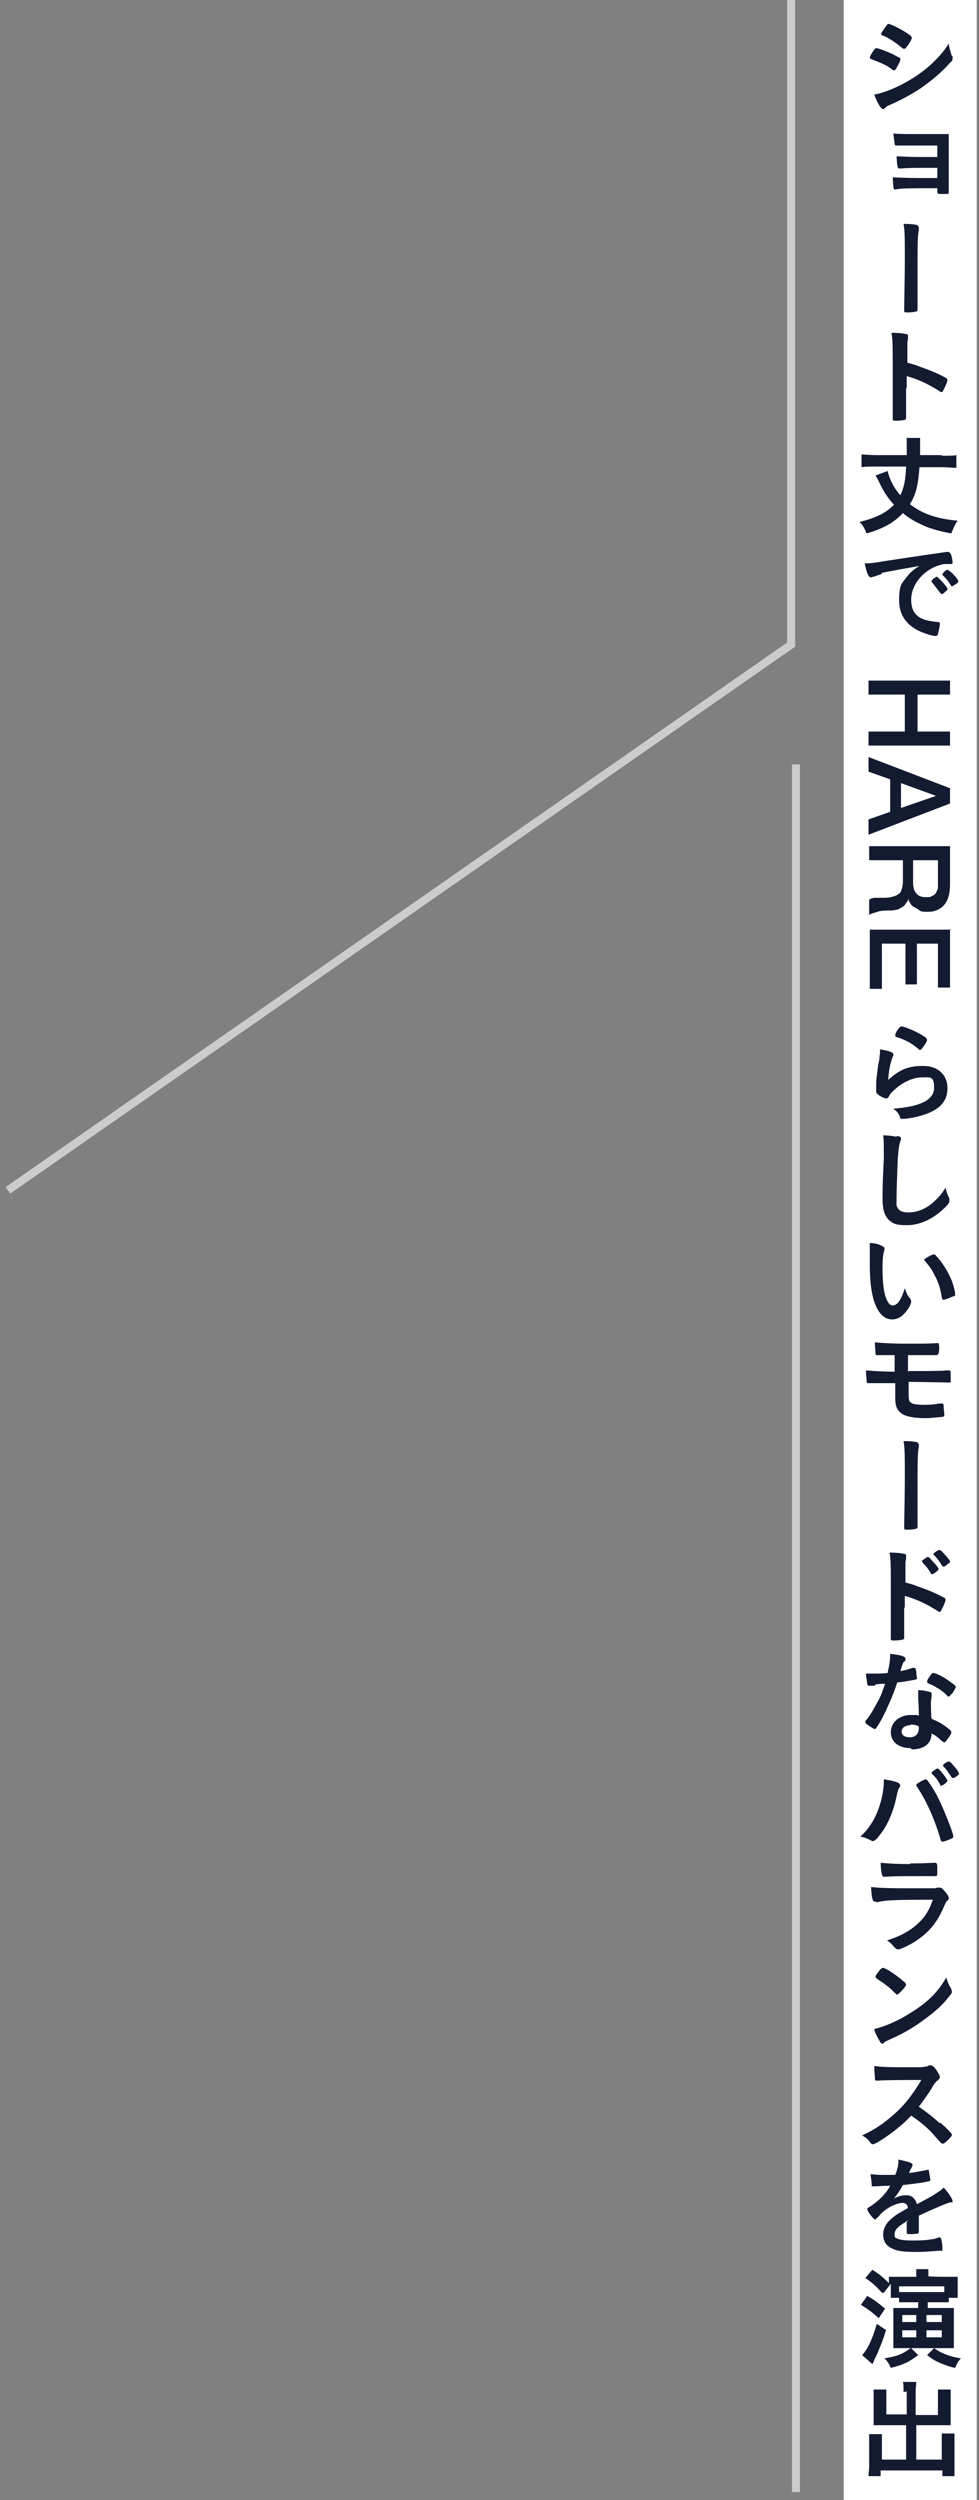
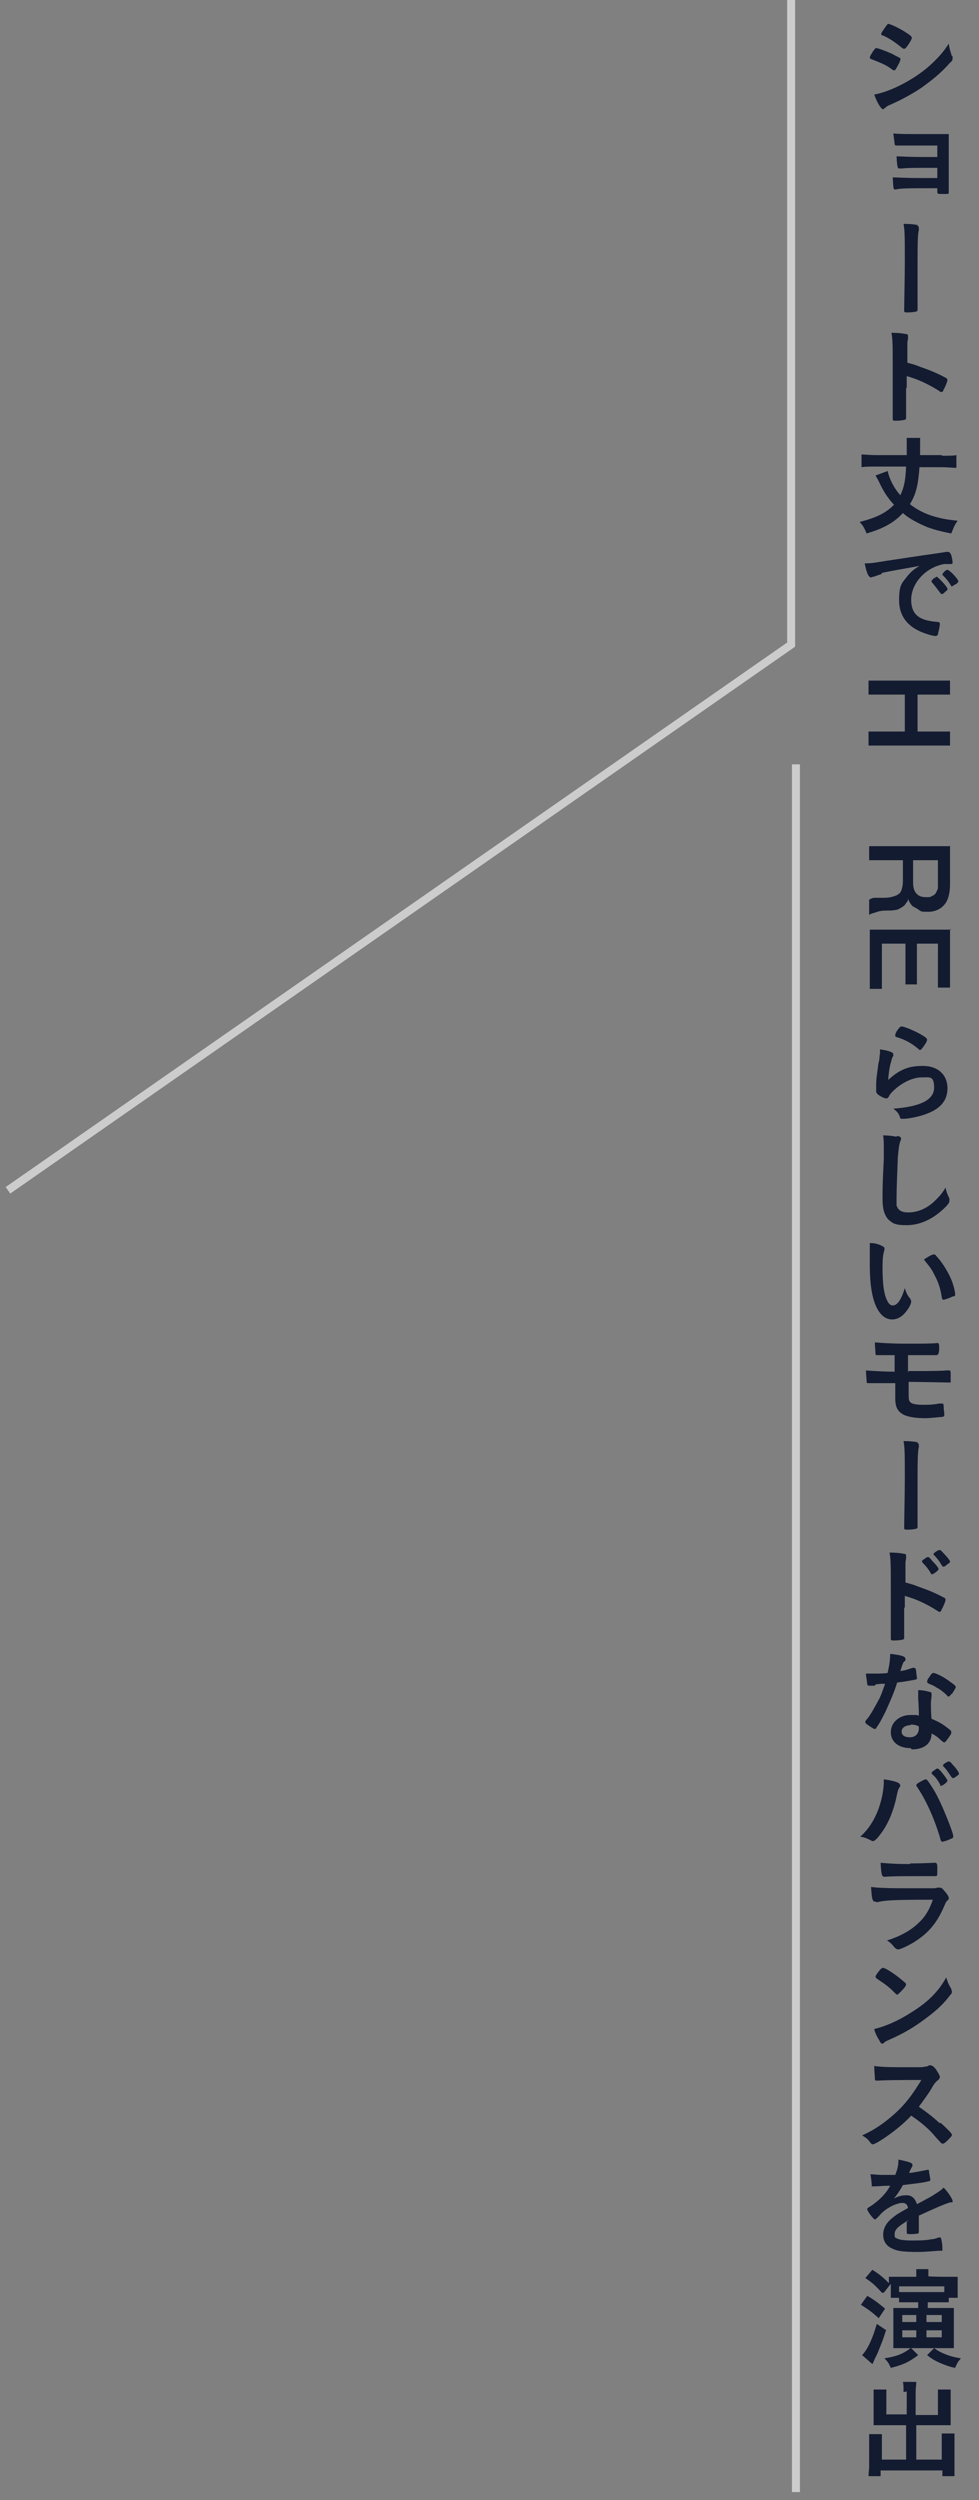
<svg xmlns="http://www.w3.org/2000/svg" width="123" height="314" viewBox="0 0 123 314" fill="none">
  <rect x="0" y="0" width="123" height="314" fill="#808080" stroke="none" />
  <path d="M1 149.5L99.4 80.959V0" stroke="white" stroke-opacity="0.6" />
  <path d="M100 96L100 313" stroke="white" stroke-opacity="0.6" />
-   <rect width="16.72" height="314.001" transform="translate(106)" fill="white" />
  <path d="M112.64 8.52C112.48 8.84 112.4 8.84 112.32 8.84C112.24 8.84 112.24 8.84 111.68 8.44C111.2 8.12 110.64 7.88 109.6 7.48C109.36 7.4 109.28 7.32 109.28 7.24C109.28 7.16 109.36 6.92 109.6 6.6C109.6 6.52 109.68 6.44 109.76 6.36C109.92 6.12 110 6.04 110.08 6.04C110.32 6.04 111.36 6.44 112.08 6.76C112.48 7 113.04 7.24 113.12 7.32C113.12 7.32 113.12 7.4 113.12 7.48C113.12 7.64 112.96 7.96 112.64 8.52ZM119.68 7C119.68 7.16 119.68 7.24 119.68 7.32C119.68 7.48 119.68 7.64 119.36 7.88C118.24 9.16 117.04 10.12 115.68 11.08C114.48 11.88 113.12 12.6 111.84 13.16C111.44 13.32 111.36 13.4 111.2 13.56C111.04 13.64 111.04 13.72 110.96 13.72C110.72 13.72 110.24 13 109.84 11.88C111.12 11.64 112.72 11 114.32 10.04C115.28 9.48 116.48 8.6 117.28 7.8C118 7.08 118.48 6.6 119.2 5.48C119.28 6.12 119.36 6.28 119.6 7.08L119.68 7ZM113.92 5.88C113.76 6.12 113.68 6.12 113.6 6.12C113.52 6.12 113.44 6.12 113.36 6.04C112.48 5.32 111.68 4.76 110.88 4.44C110.72 4.44 110.72 4.36 110.72 4.28C110.72 4.2 110.72 4.2 110.8 4.04C111.44 3.08 111.52 3 111.6 3C111.84 3 113.04 3.56 113.76 4.04C114.4 4.44 114.56 4.6 114.56 4.76C114.56 4.92 114.24 5.48 113.92 5.88Z" fill="#131B31" />
  <path d="M117.84 21.08C117.52 21.08 117.2 21.08 116.96 21.08C115.36 21.08 113.84 21.08 113.36 21.16C113.12 21.16 113.04 21.16 112.96 21.16C112.8 21.16 112.72 21.08 112.64 19.64C113.28 19.64 114.16 19.72 115.84 19.72C117.52 19.72 117.44 19.72 117.76 19.72V18.28H116.64C115.36 18.28 114.32 18.28 113.68 18.28C113.36 18.28 113.2 18.28 113.12 18.28C112.96 18.28 112.96 18.28 112.8 18.28H112.64C112.48 18.28 112.48 18.28 112.4 18.12C112.4 17.96 112.32 17.48 112.24 16.76C112.96 16.84 113.68 16.84 116.4 16.84C119.12 16.84 118.48 16.84 119.2 16.84C119.2 17.64 119.2 18.52 119.2 20.36C119.2 22.2 119.2 23.4 119.2 24.04C119.2 24.04 119.2 24.04 119.2 24.12C119.2 24.2 119.2 24.28 119.12 24.36C119.12 24.36 118.64 24.36 118.24 24.36C117.84 24.36 117.76 24.36 117.76 24.04V23.64H116.72C114.56 23.64 113.04 23.64 112.56 23.8C112.56 23.8 112.56 23.8 112.48 23.8C112.24 23.8 112.24 23.72 112.16 22.28C112.8 22.28 113.76 22.36 115.36 22.36C116.96 22.36 117.44 22.36 117.76 22.36V20.84L117.84 21.08Z" fill="#131B31" />
  <path d="M115.2 28.36C115.36 28.36 115.44 28.44 115.44 28.6C115.44 28.76 115.44 28.76 115.44 28.92C115.28 29.4 115.28 31.08 115.28 34.12C115.28 37.16 115.28 38.36 115.28 38.76C115.28 38.92 115.28 39.08 115.2 39.08C115.12 39.16 114.56 39.24 114.08 39.24C113.6 39.24 113.6 39.24 113.6 38.92C113.6 38.2 113.68 34.6 113.68 32.92C113.68 29.8 113.68 29 113.52 28.12C114.56 28.12 114.96 28.2 115.36 28.28L115.2 28.36Z" fill="#131B31" />
  <path d="M113.84 48.68C113.84 49.48 113.84 51.72 113.84 52.36C113.84 52.52 113.84 52.68 113.76 52.68C113.68 52.76 113.12 52.84 112.64 52.84C112.16 52.84 112.16 52.84 112.16 52.52C112.16 52.12 112.16 48.2 112.16 46.6C112.16 43.48 112.16 42.6 112 41.8C112.96 41.8 113.44 41.88 113.84 41.96C114 41.96 114.08 42.04 114.08 42.2C114.08 42.36 114.08 42.2 114.08 42.52C114.08 42.68 114 42.84 114 43.08C114 43.08 114 43.96 114 45.56C114.64 45.72 115.147 45.88 115.52 46.04C116.88 46.52 117.68 46.84 118.88 47.48C118.96 47.56 119.04 47.64 119.04 47.72C119.04 47.88 118.8 48.52 118.56 48.92C118.48 49.16 118.4 49.24 118.32 49.24C118.24 49.24 118.16 49.24 118.08 49.16C116.72 48.28 115.36 47.64 113.92 47.24V48.76L113.84 48.68Z" fill="#131B31" />
  <path d="M118.32 57.24C119.2 57.24 119.84 57.24 120.16 57.16V58.76C119.76 58.76 119.04 58.68 118.32 58.68H115.52C115.36 60.84 115.12 62.04 114.32 63.32C115.84 64.52 117.68 65.16 120.32 65.4C119.92 65.96 119.84 66.2 119.52 67C118.24 66.76 117.36 66.52 116.48 66.2C115.36 65.72 114.24 65.16 113.44 64.44C112.32 65.64 111.04 66.36 108.88 67C108.64 66.44 108.48 66.04 108 65.56C110.16 65 111.28 64.44 112.32 63.4C111.44 62.44 110.96 61.64 110.4 60.44C110.293 60.227 110.16 59.987 110 59.72L111.52 59.16C111.76 60.2 112.32 61.32 113.12 62.2C113.6 61.16 113.76 60.36 113.84 58.6H110.08C109.28 58.6 108.72 58.6 108.24 58.68V57.08C108.64 57.08 109.2 57.16 110.08 57.16H113.92V56.12C113.92 55.64 113.92 55.32 113.92 55H115.6C115.6 55.267 115.6 55.987 115.6 57.16H118.32V57.24Z" fill="#131B31" />
  <path d="M110.72 72.12C110.4 72.2 110.24 72.28 109.76 72.44C109.6 72.44 109.52 72.52 109.44 72.52C109.12 72.52 108.88 71.96 108.64 70.76C109.52 70.76 109.84 70.68 111.36 70.44C112.96 70.2 115.04 69.88 116.16 69.72C117.36 69.56 118.4 69.4 118.88 69.32C118.96 69.32 119.04 69.32 119.12 69.32C119.28 69.32 119.36 69.4 119.52 69.72C119.6 70.04 119.68 70.44 119.68 70.6C119.68 70.76 119.68 70.84 119.44 70.84C119.12 70.84 118.88 70.84 118.64 70.84C116.32 71.24 114.48 73.24 114.48 75.32C114.48 77.4 115.76 77.96 117.84 78.12C118 78.12 118.08 78.2 118.08 78.36C118.08 78.68 117.92 79.32 117.84 79.64C117.84 79.8 117.68 79.88 117.52 79.88C117.36 79.88 116.96 79.8 116.48 79.64C114.16 78.92 112.96 77.48 112.96 75.4C112.96 73.32 113.36 73.24 114 72.36C114.4 71.88 114.72 71.56 115.52 71.08C113.76 71.4 111.84 71.72 110.8 71.96L110.72 72.12ZM117.68 72.44C117.84 72.44 119.04 73.72 119.04 73.96C119.04 74.2 118.96 74.12 118.72 74.36C118.48 74.6 118.48 74.6 118.32 74.6C118.32 74.6 118.293 74.6 118.24 74.6C118.24 74.6 118.24 74.6 117.92 74.2C117.68 73.88 117.44 73.56 117.04 73.08V73V72.92C117.04 72.92 117.28 72.68 117.36 72.6C117.52 72.6 117.6 72.44 117.6 72.44H117.68ZM120 73.4C119.76 73.56 119.68 73.64 119.6 73.64C119.52 73.64 119.52 73.64 119.44 73.48C119.04 72.84 118.8 72.6 118.4 72.2V72.12C118.4 72.12 118.48 71.96 118.64 71.8C118.8 71.64 118.96 71.56 119.04 71.56C119.12 71.56 119.28 71.72 119.6 71.96C120 72.36 120.4 72.84 120.4 73C120.4 73.16 120.32 73.16 120.08 73.4H120Z" fill="#131B31" />
  <path d="M119.36 85.481V87.24H115.28V91.88H119.36V93.641H109.12V91.88H113.68V87.24H109.12V85.481H119.36Z" fill="#131B31" />
-   <path d="M119.36 99V100.92L109.12 104.84V102.92L111.84 101.96V97.88L109.12 96.92V95.08L119.36 99ZM113.2 98.36V101.48L117.6 99.96L113.2 98.36Z" fill="#131B31" />
  <path d="M119.36 106.2V111.08C119.36 112.2 119.12 113.08 118.64 113.64C118.16 114.2 117.44 114.52 116.64 114.52C115.84 114.52 115.76 114.52 115.44 114.28C115.12 114.04 114.88 113.96 114.64 113.8C114.48 113.64 114.32 113.4 114.24 113.24C114.16 113.08 114.08 112.92 114.08 112.84C114.08 113 114.08 113.16 113.92 113.32C113.76 113.48 113.76 113.64 113.52 113.8C113.36 113.96 113.12 114.04 112.88 114.2C112.64 114.28 112.24 114.36 111.84 114.36C111.2 114.36 110.72 114.36 110.24 114.52C109.76 114.68 109.36 114.76 109.2 114.92V113C109.44 112.84 109.68 112.76 109.92 112.76C110.16 112.76 110.48 112.76 110.72 112.76C111.2 112.76 111.6 112.76 111.92 112.68C112.24 112.6 112.56 112.52 112.8 112.36C113.04 112.2 113.2 112.04 113.28 111.72C113.36 111.48 113.44 111.16 113.44 110.68V108.04H109.2V106.28H119.44L119.36 106.2ZM114.72 107.96V110.92C114.72 111.48 114.88 111.96 115.12 112.2C115.36 112.52 115.76 112.68 116.32 112.68C116.88 112.68 116.88 112.68 117.12 112.52C117.36 112.44 117.52 112.28 117.6 112.12C117.68 111.96 117.76 111.8 117.84 111.56C117.84 111.32 117.84 111.16 117.84 110.92V108.04H114.64L114.72 107.96Z" fill="#131B31" />
  <path d="M119.36 116.68V124.04H117.84V118.52H115.2V123.64H113.76V118.52H110.8V124.2H109.28V116.76H119.52L119.36 116.68Z" fill="#131B31" />
  <path d="M116 133.88C117.84 133.88 119.04 135 119.04 136.68C119.04 138.36 118 139.4 116 140.04C115.28 140.28 114.08 140.52 113.52 140.52C112.96 140.52 113.2 140.52 112.96 140.04C112.8 139.72 112.64 139.56 112.24 139.24C115.68 139 117.36 138.12 117.36 136.6C117.36 135.08 116.8 135.32 115.76 135.32C114.72 135.32 113.28 135.96 112.16 137.08C112 137.24 111.76 137.48 111.68 137.72C111.52 137.96 111.44 137.96 111.36 137.96C111.12 137.96 110.64 137.72 110.32 137.48C110.16 137.32 110.08 137.24 110.08 137.08C110.08 136.92 110.08 137 110.08 136.68C110.08 136.68 110.08 136.52 110.08 136.36C110.08 135.48 110.16 135.16 110.32 133.88C110.32 133.774 110.373 133.507 110.48 133.08C110.48 133.08 110.48 132.76 110.56 132.28C110.56 132.12 110.56 132.04 110.56 131.8C111.2 131.88 111.84 132.04 112.08 132.2C112.16 132.2 112.24 132.36 112.24 132.44C112.24 132.44 112.24 132.52 112.24 132.6C112.08 132.84 112.08 132.92 111.92 133.48C111.76 133.96 111.6 135.16 111.6 135.64C112.96 134.36 114.16 133.88 115.84 133.88H116ZM115.76 129.96C116.32 130.28 116.48 130.44 116.48 130.6C116.48 130.76 116.24 131.16 116 131.48C115.76 131.8 115.68 131.88 115.6 131.88C115.52 131.88 115.52 131.88 115.36 131.72C114.48 131 113.76 130.6 112.72 130.28C112.48 130.2 112.48 130.2 112.48 130.04C112.48 129.88 112.56 129.64 112.8 129.32C113.04 129 113.12 128.92 113.28 128.92C113.6 128.92 114.96 129.48 115.76 129.96Z" fill="#131B31" />
  <path d="M112.8 142.68C113.12 142.76 113.2 142.84 113.2 143C113.2 143.16 113.2 143.16 113.12 143.32C112.96 143.72 112.88 144.44 112.8 145.4C112.72 147.56 112.64 149.32 112.64 150.6C112.64 151.88 112.64 151.4 112.72 151.56C112.88 152.04 113.36 152.28 114.08 152.28C115.28 152.28 116.48 151.8 117.52 150.76C118 150.28 118.32 149.96 118.8 149.16C118.88 149.56 118.96 149.88 119.28 150.52C119.28 150.6 119.28 150.68 119.28 150.84C119.28 151.08 119.04 151.4 118.32 152.04C116.96 153.24 115.44 153.88 113.92 153.88C112.4 153.88 112.16 153.64 111.6 153.16C111.12 152.6 110.88 151.88 110.88 150.6C110.88 149.32 110.88 148.76 111.04 145.56C111.04 145.08 111.04 144.76 111.04 144.68C111.04 143.56 111.04 143.16 110.96 142.6C111.68 142.6 112.16 142.68 112.56 142.76L112.8 142.68Z" fill="#131B31" />
  <path d="M109.28 157.32C109.28 156.92 109.28 156.36 109.28 156.12C109.92 156.12 110.4 156.28 110.72 156.44C111.04 156.6 111.12 156.68 111.12 156.76C111.12 156.84 111.12 156.84 111.12 157C110.96 157.48 110.88 157.96 110.88 159.24C110.88 160.52 110.96 162.04 111.28 162.92C111.52 163.56 111.76 163.96 112.16 163.96C112.72 163.96 113.2 163.32 113.68 161.8C113.92 162.52 114 162.68 114.4 163.16C114.4 163.24 114.48 163.32 114.48 163.48C114.48 163.72 114.24 164.2 114 164.52C113.44 165.32 112.8 165.72 112.08 165.72C111.04 165.72 110.24 164.84 109.76 163.24C109.44 162.12 109.28 160.76 109.28 158.84V157.4V157.32ZM117.36 157.56C117.44 157.56 117.52 157.56 117.6 157.72C118.24 158.36 118.96 159.48 119.44 160.52C119.76 161.24 120 162.2 120 162.52C120 162.84 120 162.76 119.68 162.84C119.36 163 118.72 163.24 118.56 163.24C118.4 163.24 118.4 163.24 118.32 162.92C118.16 161.88 117.92 161.08 117.44 160.2C117.04 159.4 117.04 159.4 116.08 158.2C116.64 157.8 117.12 157.56 117.28 157.56H117.36Z" fill="#131B31" />
  <path d="M114.16 172.201H115.28C116.16 172.201 118.32 172.201 118.88 172.121C119.2 172.121 119.2 172.121 119.2 172.121C119.44 172.121 119.44 172.201 119.44 172.681C119.44 173.161 119.44 173.561 119.44 173.641C119.44 173.641 119.36 173.641 119.28 173.641H119.2C118.96 173.641 115.36 173.561 114.32 173.561H114.16V174.121C114.16 174.361 114.16 174.601 114.16 174.761C114.16 175.801 114.16 175.961 114.48 176.201C114.72 176.361 115.28 176.441 116 176.441C116.72 176.441 117.12 176.441 118 176.281C118.16 176.281 118.16 176.281 118.32 176.281C118.48 176.281 118.56 176.281 118.56 176.681C118.56 177.081 118.64 177.321 118.64 177.641C118.64 177.961 118.56 177.881 118.4 177.961C118.16 177.961 116.96 178.121 116.24 178.121C115.04 178.121 114.16 177.961 113.6 177.721C112.8 177.321 112.48 176.761 112.48 175.641C112.48 174.521 112.48 174.921 112.48 173.721C111.093 173.721 110.186 173.721 109.76 173.721C109.6 173.721 109.52 173.721 109.44 173.721H109.28C109.28 173.721 109.2 173.721 109.12 173.721C108.96 173.721 108.88 173.721 108.88 173.481C108.88 173.161 108.8 172.681 108.8 172.121C109.76 172.201 111.2 172.281 112.4 172.281V170.201C110.8 170.201 110.56 170.201 110.24 170.201H110.16C110.08 170.201 110 170.201 110 170.041C110 169.801 109.92 169.161 109.92 168.601C110.88 168.681 111.92 168.761 113.92 168.761C115.92 168.761 117.12 168.761 117.76 168.681C117.92 168.681 118 168.761 118 169.241C118 169.881 117.893 170.201 117.68 170.201H117.52C117.04 170.201 115.2 170.201 114.08 170.201V172.361L114.16 172.201Z" fill="#131B31" />
  <path d="M115.2 181.24C115.36 181.24 115.44 181.32 115.44 181.48C115.44 181.64 115.44 181.64 115.44 181.8C115.28 182.28 115.28 183.96 115.28 187.001C115.28 190.041 115.28 191.241 115.28 191.641C115.28 191.801 115.28 191.961 115.2 191.961C115.12 192.041 114.56 192.121 114.08 192.121C113.6 192.121 113.6 192.121 113.6 191.801C113.6 191.081 113.68 187.481 113.68 185.8C113.68 182.68 113.68 181.88 113.52 181C114.56 181 114.96 181.08 115.36 181.16L115.2 181.24Z" fill="#131B31" />
  <path d="M113.6 201.881C113.6 202.761 113.6 204.921 113.6 205.561C113.6 205.721 113.6 205.881 113.52 205.881C113.44 205.961 112.88 206.041 112.4 206.041C111.92 206.041 111.92 206.041 111.92 205.721C111.92 205.321 111.92 201.401 111.92 199.801C111.92 196.681 111.92 195.801 111.76 195.001C112.72 195.001 113.2 195.081 113.6 195.161C113.76 195.161 113.84 195.241 113.84 195.401C113.84 195.561 113.84 195.481 113.84 195.721C113.84 195.881 113.76 196.041 113.76 196.281C113.76 196.281 113.76 197.161 113.76 198.761C114.4 198.921 114.906 199.081 115.28 199.241C116.64 199.721 117.44 200.041 118.64 200.681C118.72 200.681 118.8 200.841 118.8 200.921C118.8 201.081 118.56 201.721 118.32 202.121C118.24 202.361 118.16 202.441 118.08 202.441C118 202.441 117.92 202.441 117.84 202.361C116.48 201.481 115.12 200.841 113.68 200.441V201.961L113.6 201.881ZM116.96 197.641C116.72 197.161 116.32 196.681 115.92 196.281C115.92 196.201 115.84 196.201 115.84 196.121C115.84 196.041 115.84 195.961 116.16 195.801C116.32 195.641 116.48 195.561 116.56 195.561C116.72 195.561 116.8 195.641 117.12 196.041C117.6 196.521 117.92 196.921 117.92 197.081C117.92 197.241 117.28 197.721 117.12 197.721C116.96 197.721 117.04 197.721 116.96 197.641ZM118.88 196.601C118.72 196.761 118.56 196.761 118.48 196.761C118.4 196.761 118.48 196.761 118.32 196.601C118 196.041 117.68 195.641 117.28 195.241V195.161C117.28 195.081 117.84 194.681 118 194.681C118.16 194.681 118.16 194.681 118.32 194.841C118.72 195.241 119.36 195.961 119.36 196.121C119.36 196.281 119.28 196.281 118.96 196.521L118.88 196.601Z" fill="#131B31" />
  <path d="M109.92 211.72C109.68 211.72 109.52 211.72 109.36 211.72C109.2 211.72 109.2 211.72 109.2 211.72C109.12 211.72 109.04 211.72 108.96 211.56C108.96 211.32 108.8 210.6 108.8 210.2C108.96 210.2 109.36 210.2 109.84 210.2C110.32 210.2 111.04 210.2 111.52 210.12C111.76 209 111.84 208.44 111.84 207.72C113.28 207.88 113.76 208.04 113.76 208.36C113.76 208.68 113.76 208.52 113.52 208.76C113.44 208.92 113.36 209.08 113.12 209.88C113.76 209.8 114.16 209.64 114.64 209.48C114.72 209.48 114.8 209.48 114.88 209.48C114.96 209.48 115.04 209.48 115.12 209.96C115.12 210.28 115.2 210.6 115.2 210.76C115.2 210.92 115.2 210.92 114.8 211C114.32 211.08 113.52 211.24 112.72 211.32C112.24 212.84 111.84 213.64 111.28 214.92C110.8 215.88 110.56 216.36 110.16 216.92C110.08 217.08 110 217.16 109.92 217.16C109.76 217.16 109.44 216.92 108.96 216.6C108.72 216.44 108.72 216.36 108.72 216.28C108.72 216.2 108.72 216.12 108.96 215.88C109.36 215.4 109.84 214.52 110.32 213.64C110.72 212.92 110.8 212.6 111.2 211.48C110.64 211.48 110.64 211.48 110 211.56L109.92 211.72ZM114.4 219.56C112.88 219.56 111.92 218.76 111.92 217.56C111.92 216.36 112.96 215.4 114.4 215.4C115.84 215.4 114.88 215.4 115.44 215.48C115.44 214.84 115.44 214.6 115.36 213.32C115.36 213.08 115.36 212.68 115.36 212.28C116.08 212.28 116.56 212.44 116.88 212.52C116.96 212.52 117.04 212.6 117.04 212.76C117.04 212.92 117.04 212.92 117.04 213C117.04 213.32 116.96 213.48 116.96 213.88C116.96 214.28 116.96 215.24 117.04 215.88C118 216.28 118.4 216.52 119.12 217.08C119.44 217.32 119.52 217.4 119.52 217.56C119.52 217.72 119.52 217.8 119.04 218.44C118.88 218.68 118.72 218.84 118.64 218.84C118.56 218.84 118.56 218.84 118.16 218.52C117.84 218.2 117.52 217.96 117.04 217.72C117.04 219 116.08 219.72 114.56 219.72L114.4 219.56ZM114.4 216.68C113.76 216.68 113.28 217 113.28 217.48C113.28 217.96 113.68 218.2 114.32 218.2C114.96 218.2 115.44 217.8 115.44 217.08C115.44 216.36 115.44 216.84 115.44 216.84C115.2 216.68 114.8 216.6 114.4 216.6V216.68ZM119.52 212.76C119.36 213 119.28 213.08 119.2 213.08C119.12 213.08 119.04 213.08 118.96 212.92C118.64 212.6 118.16 212.2 117.68 211.96C117.466 211.8 117.146 211.64 116.72 211.48C116.56 211.4 116.48 211.32 116.48 211.24C116.48 211.16 116.48 211 116.72 210.68C117.04 210.2 117.12 210.12 117.28 210.12C117.52 210.12 118.56 210.6 119.28 211.16C119.84 211.56 120.08 211.72 120.08 211.88C120.08 212.04 119.84 212.36 119.6 212.76H119.52Z" fill="#131B31" />
  <path d="M113.12 224.201C113.12 224.201 113.12 224.361 113.04 224.441C112.88 224.681 112.8 224.841 112.64 225.641C112.24 227.561 111.52 229.241 110.56 230.441C110.16 231.001 109.84 231.241 109.68 231.241C109.52 231.241 109.6 231.241 109.44 231.161C108.96 230.921 108.64 230.761 108.08 230.681C109.36 229.561 110.32 227.881 110.8 225.721C110.96 225.001 111.04 224.361 111.04 223.721V223.481C112.24 223.641 113.04 223.881 113.04 224.121L113.12 224.201ZM118.16 231.001C117.44 228.521 116.4 226.201 115.28 224.521C115.12 224.281 115.12 224.281 115.12 224.201C115.12 224.121 115.28 223.961 115.6 223.801C116 223.561 116.24 223.481 116.32 223.481C116.4 223.481 116.48 223.481 117.04 224.361C117.68 225.321 118.24 226.521 118.96 228.281C119.44 229.481 119.76 230.361 119.76 230.601C119.76 230.841 119.76 230.841 119.36 231.001C119.04 231.161 118.48 231.321 118.4 231.321C118.32 231.321 118.24 231.241 118.16 231.081V231.001ZM118.16 224.201C117.84 223.641 117.6 223.241 117.12 222.841C117.12 222.761 117.04 222.761 117.04 222.681C117.04 222.601 117.12 222.521 117.36 222.361C117.6 222.201 117.68 222.121 117.76 222.121C117.84 222.121 118 222.201 118.32 222.601C118.72 223.081 119.04 223.561 119.04 223.641C119.04 223.801 118.48 224.281 118.24 224.281C118 224.281 118.16 224.281 118.08 224.201H118.16ZM120.08 223.161C119.92 223.321 119.76 223.321 119.68 223.321C119.6 223.321 119.68 223.321 119.52 223.161C119.12 222.601 118.96 222.281 118.48 221.801V221.721C118.48 221.561 119.04 221.241 119.2 221.241C119.36 221.241 119.52 221.401 119.76 221.721C120.16 222.121 120.48 222.601 120.48 222.761C120.48 222.921 120.4 222.921 120.08 223.161Z" fill="#131B31" />
  <path d="M110 238.84H109.92C109.6 238.84 109.52 238.36 109.44 237C110.08 237.08 111.04 237.16 113.6 237.16C116.16 237.16 117.04 237.16 117.28 237.16C117.52 237.16 117.52 237.16 117.76 237.08C117.84 237.08 117.92 237.08 118 237.08C118.24 237.08 118.4 237.16 118.56 237.4C118.96 237.8 119.2 238.2 119.2 238.36C119.2 238.52 119.2 238.6 118.96 238.76C118.88 238.84 118.8 239 118.56 239.56C117.68 241.56 116.64 242.76 115.04 243.8C114.32 244.28 113.12 244.84 112.88 244.84C112.64 244.84 112.56 244.76 112.32 244.52C112 244.12 111.84 243.96 111.44 243.72C112.96 243.24 114.4 242.52 115.44 241.48C116.24 240.76 116.8 239.8 117.2 238.6C112.08 238.6 111.12 238.68 110.16 238.92L110 238.84ZM114.4 234.04C115.36 234.04 116.347 234.014 117.36 233.96H117.52C117.68 233.96 117.76 234.12 117.76 234.52C117.76 234.68 117.76 234.84 117.76 235C117.76 235.56 117.76 235.64 117.52 235.64C117.28 235.64 117.36 235.64 117.2 235.64C116.96 235.64 115.92 235.64 115.52 235.64C113.44 235.64 112 235.64 111.2 235.72H111.12C110.8 235.72 110.72 235.48 110.64 233.96C111.52 234.04 112.4 234.12 114.32 234.12L114.4 234.04Z" fill="#131B31" />
  <path d="M119.52 249.801C119.52 249.961 119.6 250.041 119.6 250.121C119.6 250.281 119.6 250.361 119.36 250.601C118.64 251.561 117.84 252.361 116.56 253.321C115.2 254.361 114.08 255.081 112.4 255.881C111.36 256.361 111.28 256.361 111.12 256.521C111.04 256.601 110.96 256.681 110.88 256.681C110.72 256.681 110.64 256.601 110.48 256.281C110.24 255.881 109.92 255.321 109.84 254.841C111.2 254.521 112.88 253.801 114.48 252.761C116.56 251.481 117.92 250.121 118.88 248.361C119.04 248.841 119.12 249.161 119.52 249.801ZM110.48 247.481C110.72 247.241 110.8 247.161 110.96 247.161C111.2 247.161 112.24 247.801 113.12 248.521C113.6 248.921 113.84 249.081 113.84 249.241C113.84 249.401 113.6 249.721 113.28 250.041C112.96 250.361 112.8 250.521 112.72 250.521C112.64 250.521 112.64 250.521 112.08 249.961C111.76 249.641 111.04 249.081 110.64 248.841C110.32 248.627 110.133 248.494 110.08 248.441C110.08 248.441 110 248.361 110 248.281C110 248.121 110.24 247.801 110.56 247.401L110.48 247.481Z" fill="#131B31" />
  <path d="M118.16 266.6C119.04 267.4 119.6 267.96 119.6 268.12C119.6 268.28 119.44 268.44 119.04 268.84C118.72 269.16 118.56 269.24 118.48 269.24C118.4 269.24 118.32 269.24 118.24 269.16C118.133 269.054 117.867 268.76 117.44 268.28C116.72 267.4 115.68 266.52 114.48 265.72C113.6 266.68 112.4 267.64 111.36 268.36C110.56 268.92 109.84 269.32 109.68 269.32C109.52 269.32 109.52 269.32 109.2 268.92C109.04 268.68 108.72 268.44 108.32 268.2C109.92 267.48 111.04 266.68 112.32 265.56C113.76 264.28 114.64 263.08 115.76 261.24C112.72 261.24 110.933 261.267 110.4 261.32C110.24 261.32 110.24 261.32 110.16 261.32C110 261.32 109.92 261.32 109.92 261.08C109.92 260.68 109.84 260.2 109.84 259.48C110.8 259.64 112.24 259.64 114.16 259.64C116.08 259.64 115.84 259.64 116.24 259.56C116.4 259.56 116.48 259.56 116.72 259.4C116.72 259.4 116.8 259.4 116.88 259.4C117.12 259.4 117.36 259.56 117.68 260.04C117.92 260.44 118.08 260.68 118.08 260.84C118.08 261 118.08 261.08 117.68 261.4C117.44 261.64 117.36 261.72 116.96 262.44C116.56 263.08 115.92 263.96 115.44 264.6C116.48 265.32 117.2 265.88 118.08 266.68L118.16 266.6Z" fill="#131B31" />
  <path d="M114.16 278.841C112.8 279.641 112.4 280.041 112.4 280.601C112.4 281.161 112.48 281.001 112.72 281.161C113.04 281.321 113.68 281.401 114.56 281.401C115.44 281.401 116.32 281.401 117.04 281.241C117.36 281.241 117.52 281.161 118 281.001C118.08 281.001 118.16 281.001 118.24 281.161C118.32 281.481 118.4 281.881 118.4 282.361C118.4 282.841 118.4 282.681 118.16 282.681C117.84 282.681 116.32 282.841 115.36 282.841C113.68 282.841 112.8 282.761 112.16 282.441C111.36 282.121 110.96 281.481 110.96 280.681C110.96 279.881 111.36 279.161 112.08 278.601C112.64 278.121 112.8 278.041 114.08 277.321C114 276.841 113.76 276.681 113.36 276.681C112.96 276.681 112.24 276.921 111.6 277.321C111.2 277.561 110.72 277.961 110.48 278.281C110.08 278.681 110 278.761 109.92 278.761C109.84 278.761 109.52 278.441 109.2 277.961C109.04 277.721 108.96 277.561 108.96 277.481C108.96 277.401 108.96 277.321 109.28 277.161C110.4 276.441 111.36 275.481 111.84 274.521C110.88 274.521 110.4 274.601 109.84 274.601C109.28 274.601 109.6 274.601 109.52 274.361C109.52 274.201 109.44 273.481 109.36 273.081C109.84 273.081 110.08 273.161 110.72 273.161C111.36 273.161 111.84 273.161 112.48 273.161C112.8 272.361 112.88 271.881 112.88 271.241C114.08 271.481 114.64 271.641 114.64 271.881C114.64 272.121 114.64 271.961 114.64 272.041C114.56 272.201 114.4 272.441 114.24 272.841C114.24 272.841 114.24 272.867 114.24 272.921C115.04 272.841 115.68 272.681 116.16 272.601C116.48 272.521 116.56 272.521 116.56 272.521C116.64 272.521 116.72 272.521 116.72 272.681C116.72 272.921 116.88 273.561 116.88 273.721C116.88 273.881 116.88 273.961 116.64 273.961C116.24 274.121 114.72 274.281 113.44 274.441C113.04 275.161 112.72 275.641 112.32 276.121C112.96 275.801 113.36 275.721 113.92 275.721C114.48 275.721 114.96 276.041 115.2 276.841C116.56 276.121 117.28 275.721 117.36 275.641C118 275.241 118.24 275.081 118.56 274.761C119.12 275.321 119.68 276.201 119.68 276.441C119.68 276.681 119.68 276.601 119.44 276.601C118.8 276.761 117.52 277.321 115.44 278.281C115.44 278.521 115.44 279.161 115.44 279.561V280.201C115.44 280.361 115.44 280.441 115.36 280.521C115.36 280.521 114.96 280.601 114.48 280.601C114 280.601 113.92 280.601 113.92 280.361C113.92 279.881 113.92 279.401 113.92 279.081L114.16 278.841Z" fill="#131B31" />
  <path d="M108.96 288.361C109.84 288.841 110.32 289.241 111.2 289.961L110.4 291.161C109.6 290.441 109.2 290.12 108.16 289.48L108.96 288.361ZM111.28 292.761C110.96 293.881 110.72 294.361 110.32 295.401C110 296.121 109.92 296.201 109.76 296.601C109.76 296.601 109.76 296.681 109.68 296.761C109.68 296.761 109.68 296.841 109.6 296.921L108.32 295.801C109.04 295.001 109.6 293.8 110.16 291.88L111.36 292.68L111.28 292.761ZM110.8 287.961C110.08 287.161 109.68 286.761 108.72 286.121L109.6 285.08C110.48 285.64 110.88 285.961 111.68 286.761C111.68 286.201 111.68 286.121 111.68 285.961C112 285.961 112.4 285.961 112.96 285.961H115.12C115.12 285.48 115.12 285.24 115.12 285H116.64C116.64 285.24 116.64 285.48 116.64 285.88C116.64 285.96 118.88 285.961 118.88 285.961C119.6 285.961 120 285.961 120.32 285.961C120.32 286.281 120.32 286.441 120.32 286.921V287.64C120.32 288.04 120.32 288.28 120.32 288.6H119.2V289.161C118.8 289.161 118.48 289.161 118 289.161H116.56V289.88H118.72C119.28 289.88 119.52 289.88 119.84 289.88C119.84 290.28 119.84 290.52 119.84 291.08V293.721C119.84 294.201 119.84 294.521 119.84 294.921C119.6 294.921 119.04 294.921 118.64 294.921H117.36C117.84 295.241 118.08 295.401 118.48 295.561C119.2 295.881 119.76 296.041 120.72 296.201C120.32 296.681 120.24 296.841 120 297.401C119.2 297.241 118.88 297.081 118.24 296.841C117.52 296.521 117.2 296.361 116.48 295.801L117.36 294.921H114.48L115.36 295.801C114.16 296.681 113.52 297.001 111.92 297.401C111.68 296.841 111.52 296.601 111.12 296.201C112.56 295.961 113.36 295.721 114.4 294.921H113.36C112.8 294.921 112.64 294.921 112.24 294.921C112.24 294.601 112.24 294.281 112.24 293.721V291.001C112.24 290.467 112.24 290.094 112.24 289.88C112.48 289.88 112.88 289.88 113.36 289.88H115.36V289.161H114.16C113.6 289.161 113.36 289.161 112.96 289.161V288.6H111.92C111.92 288.36 111.92 288.041 111.92 287.721V286.84L111.04 287.961H110.8ZM118.72 287.161H112.96V287.88C113.36 287.88 113.44 287.88 113.84 287.88H117.76C118.16 287.88 118.32 287.88 118.64 287.88V287.161H118.72ZM113.36 290.761V291.64H115.12V290.761H113.36ZM113.36 292.68V293.561H115.12V292.68H113.36ZM116.4 291.64H118.32V290.761H116.4V291.64ZM116.4 293.561H118.32V292.68H116.4V293.561Z" fill="#131B31" />
  <path d="M113.52 300.441C113.52 299.801 113.52 299.481 113.44 299.161H115.12C115.12 299.561 115.04 299.881 115.04 300.441V303.321H117.84V301.161C117.84 300.761 117.84 300.441 117.84 300.121H119.44C119.44 300.521 119.44 300.761 119.44 301.241V303.801C119.44 304.121 119.44 304.361 119.44 304.601C119.2 304.601 118.88 304.601 118.48 304.601H115.12V308.921H118.32V306.761C118.32 306.281 118.32 305.961 118.32 305.641H119.92C119.92 305.961 119.92 306.361 119.92 306.921V309.721C119.92 310.361 119.92 310.681 119.92 311.001H118.4V310.281H110.64V311.001H109.12C109.12 310.601 109.2 310.201 109.2 309.721V307.001C109.2 306.441 109.2 306.121 109.2 305.721H110.8C110.8 306.041 110.8 306.281 110.8 306.841V308.921H113.84V304.601H110.72C110.4 304.601 110.08 304.601 109.76 304.601C109.76 304.281 109.76 304.041 109.76 303.801V301.241C109.76 300.761 109.76 300.441 109.76 300.121H111.36C111.36 300.441 111.36 300.681 111.36 301.161V303.241H113.92V300.361L113.52 300.441Z" fill="#131B31" />
</svg>